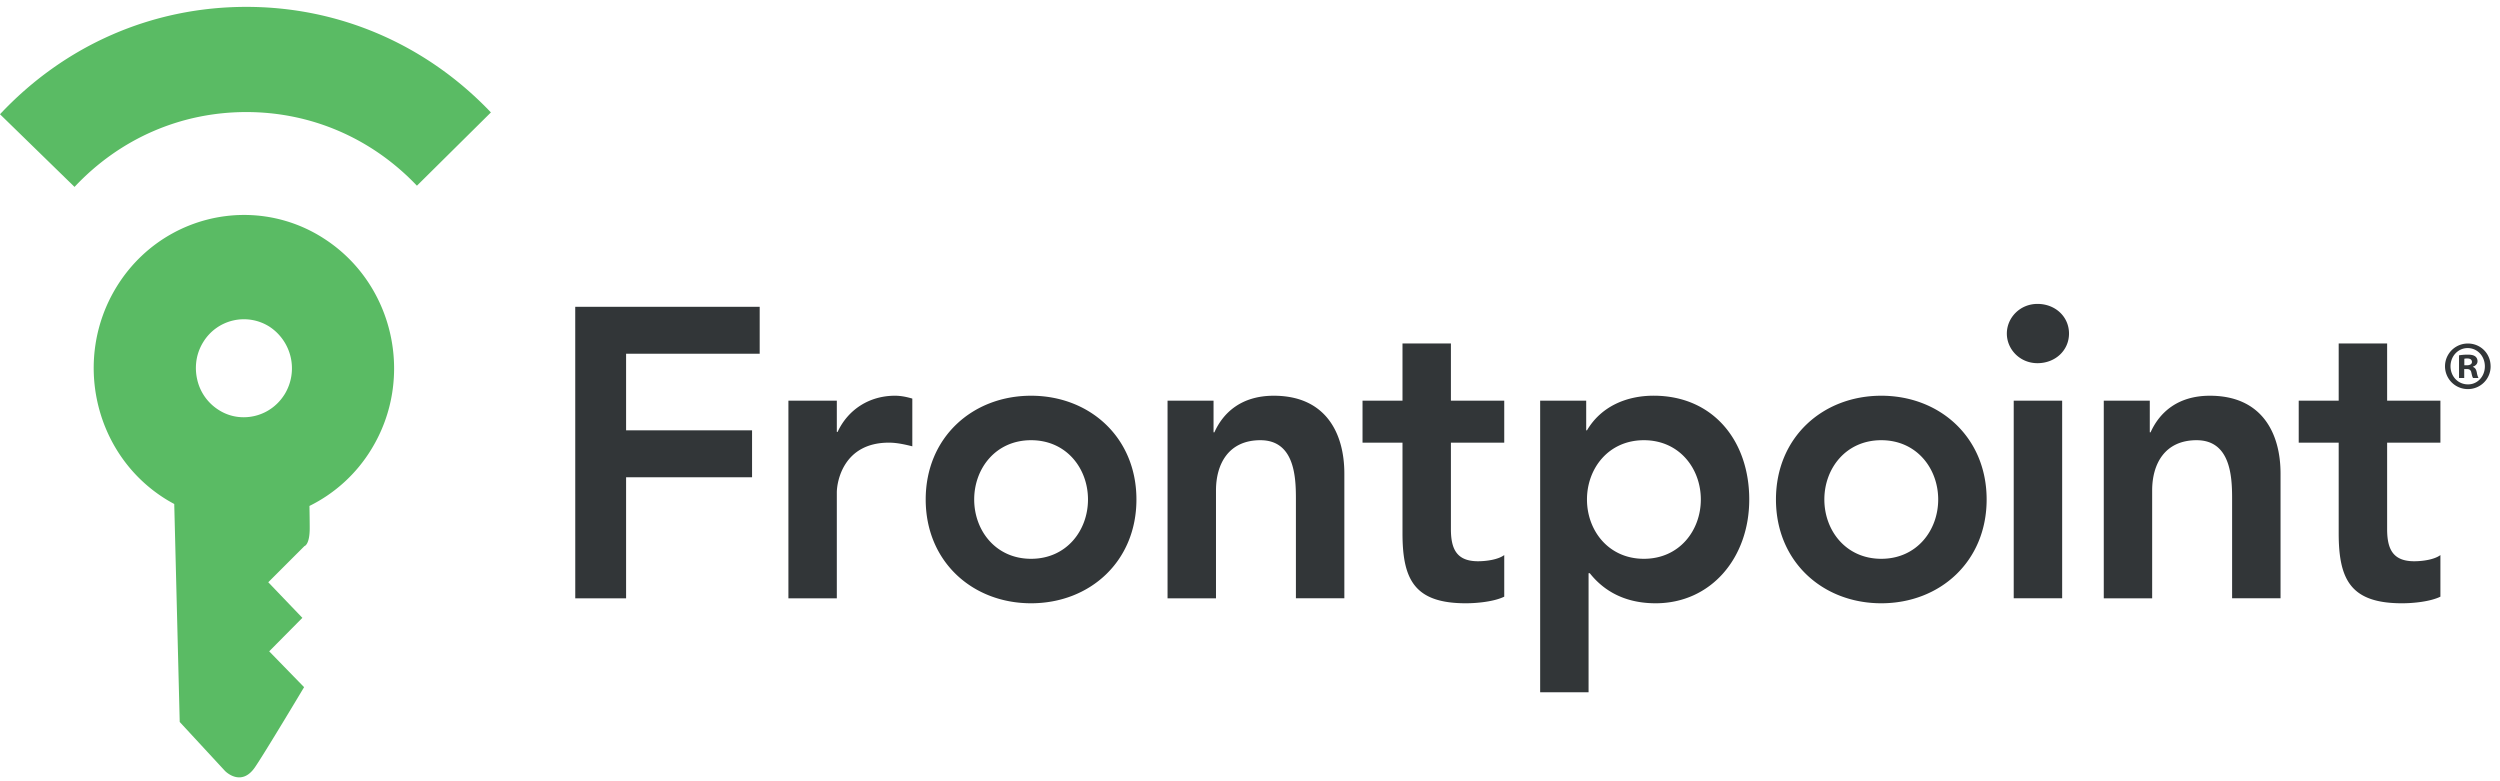
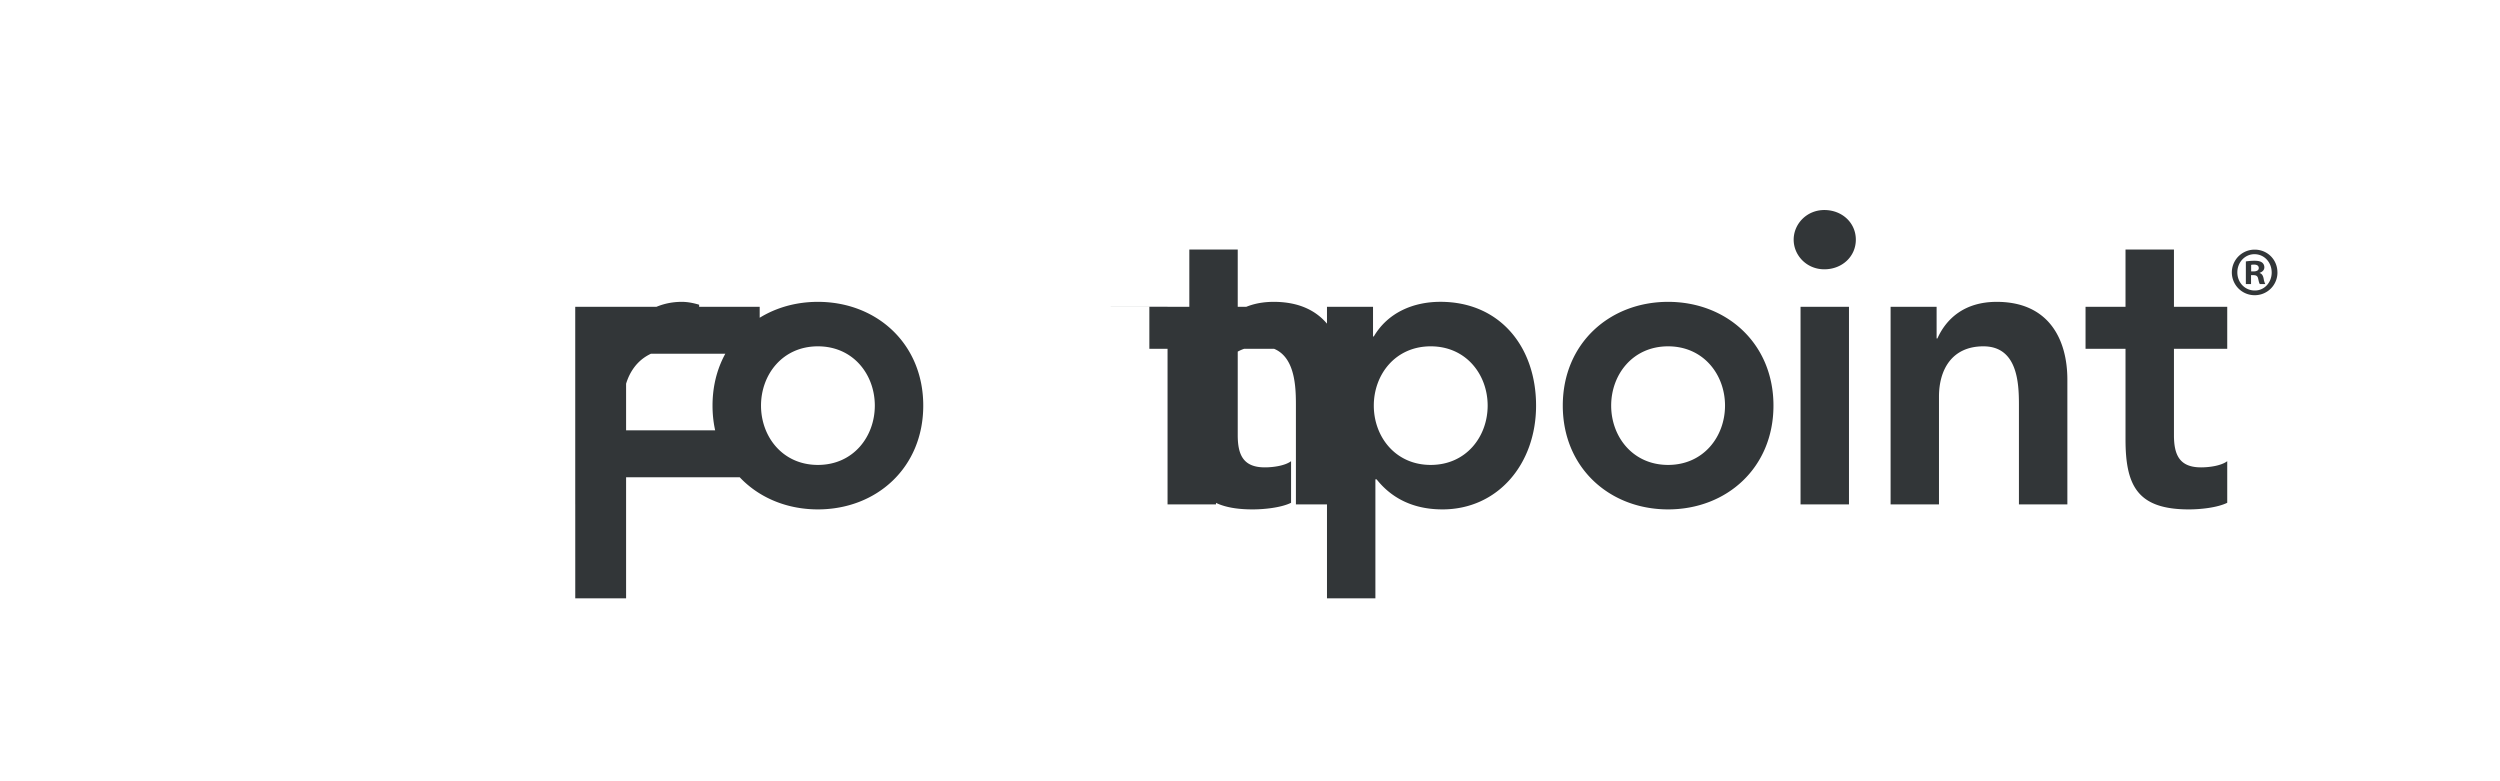
<svg xmlns="http://www.w3.org/2000/svg" width="96" height="30" viewBox="0 0 96 30">
  <title>Logo</title>
  <g fill="none" fill-rule="evenodd">
-     <path d="M9.459.264C5.852.264 2.495 1.727 0 4.387l2.862 2.79c1.74-1.854 4.081-2.874 6.597-2.874 2.49 0 4.816 1.004 6.551 2.828l2.841-2.814C16.364 1.703 13.026.264 9.46.264m2.966 8.888a5.628 5.628 0 0 0-3.051-.898c-1.923 0-3.804.98-4.898 2.76-1.689 2.751-.87 6.391 1.826 8.113.128.082.257.156.388.226l.21 8.37 1.74 1.882s.611.633 1.143-.133c.37-.535 1.893-3.085 1.893-3.085l-1.34-1.376 1.274-1.286-1.31-1.367 1.389-1.388s.203-.045.203-.688c0-.204-.004-.512-.01-.854a5.77 5.77 0 0 0 2.374-2.171c1.688-2.747.864-6.384-1.831-8.105m-1.494 5.984c-.34.553-.93.886-1.577.886a1.76 1.76 0 0 1-.97-.288 1.862 1.862 0 0 1-.815-1.173c-.064-.285-.12-.85.233-1.423a1.83 1.83 0 0 1 2.542-.595 1.912 1.912 0 0 1 .587 2.594" fill="#5ABB64" />
-     <path fill="#323638" fill-rule="nonzero" d="M22.089 11.78h7.083v1.803h-5.13v2.941h4.837v1.802h-4.837v4.651H22.09zm8.186 3.605h1.859v1.201h.03c.404-.868 1.228-1.39 2.202-1.39.232 0 .45.046.667.11v1.833c-.31-.078-.605-.141-.9-.141-1.75 0-1.999 1.503-1.999 1.915v4.062h-1.859v-7.59zm9.318-.189c2.248 0 4.046 1.598 4.046 3.984 0 2.389-1.798 3.986-4.046 3.986-2.247 0-4.046-1.597-4.046-3.986 0-2.386 1.8-3.984 4.046-3.984m0 6.262c1.364 0 2.186-1.09 2.186-2.278 0-1.186-.822-2.276-2.186-2.276-1.362 0-2.184 1.09-2.184 2.276 0 1.187.822 2.278 2.184 2.278m5.242-6.073H46.6v1.217h.032c.339-.758 1.038-1.406 2.28-1.406 1.999 0 2.711 1.44 2.711 2.988v4.79h-1.86v-3.84c0-.84-.063-2.23-1.364-2.23-1.224 0-1.705.916-1.705 1.928v4.143h-1.86v-7.59zm7.486 1.613v-1.612h1.535v-2.198h1.859v2.198h2.048v1.612h-2.048v3.32c0 .76.218 1.234 1.04 1.234.326 0 .774-.063 1.008-.237v1.597c-.387.19-1.04.254-1.474.254-1.968 0-2.433-.902-2.433-2.689v-3.479h-1.535zm6.821-1.613h1.768v1.14h.03c.542-.92 1.519-1.33 2.558-1.33 2.293 0 3.673 1.74 3.673 3.985 0 2.247-1.472 3.986-3.595 3.986-1.395 0-2.14-.666-2.528-1.154h-.047v4.57h-1.859V15.385zm3.983 1.519c-1.363 0-2.185 1.09-2.185 2.276 0 1.187.822 2.278 2.185 2.278 1.365 0 2.187-1.09 2.187-2.278 0-1.186-.822-2.276-2.187-2.276zm9.116-1.708c2.247 0 4.046 1.598 4.046 3.984 0 2.389-1.799 3.986-4.046 3.986-2.247 0-4.044-1.597-4.044-3.986 0-2.386 1.797-3.984 4.044-3.984m0 6.262c1.362 0 2.186-1.09 2.186-2.278 0-1.186-.824-2.276-2.186-2.276-1.363 0-2.186 1.09-2.186 2.276 0 1.187.823 2.278 2.186 2.278m5.999-9.788c.682 0 1.21.49 1.21 1.138 0 .648-.528 1.138-1.21 1.138-.68 0-1.177-.536-1.177-1.138 0-.6.497-1.138 1.177-1.138zm-.913 11.304h1.86v-7.588h-1.86v7.588zm3.458-7.589h1.767v1.217h.03c.34-.758 1.038-1.406 2.278-1.406 2 0 2.713 1.44 2.713 2.988v4.79h-1.86v-3.84c0-.84-.063-2.23-1.364-2.23-1.224 0-1.706.916-1.706 1.928v4.143h-1.858v-7.59zm7.486 1.613v-1.612h1.535v-2.198h1.86v2.198h2.046v1.612h-2.046v3.32c0 .76.217 1.234 1.04 1.234.325 0 .773-.063 1.006-.237v1.597c-.388.19-1.037.254-1.472.254-1.97 0-2.434-.902-2.434-2.689v-3.479H88.27zm7.369-2.934a.87.87 0 0 1-.88.877.875.875 0 1 1 .007-1.75c.485 0 .872.382.872.873zm-1.54 0c0 .387.287.696.667.696.37.006.652-.309.652-.69 0-.39-.282-.704-.663-.704-.369 0-.656.315-.656.698zm.526.45h-.199v-.87c.081-.012.19-.026.329-.026.161 0 .235.026.293.067.05.038.088.102.088.185 0 .107-.077.176-.177.21v.01c.082.027.127.096.15.214a.72.72 0 0 0 .063.21h-.207c-.027-.03-.043-.105-.067-.21-.018-.093-.07-.133-.177-.133h-.096v.343zm.005-.487h.096c.108 0 .196-.039.196-.127 0-.082-.057-.135-.183-.135a.442.442 0 0 0-.11.011v.251z" />
+     <path fill="#323638" fill-rule="nonzero" d="M22.089 11.78h7.083v1.803h-5.13v2.941h4.837v1.802h-4.837v4.651H22.09zh1.859v1.201h.03c.404-.868 1.228-1.39 2.202-1.39.232 0 .45.046.667.11v1.833c-.31-.078-.605-.141-.9-.141-1.75 0-1.999 1.503-1.999 1.915v4.062h-1.859v-7.59zm9.318-.189c2.248 0 4.046 1.598 4.046 3.984 0 2.389-1.798 3.986-4.046 3.986-2.247 0-4.046-1.597-4.046-3.986 0-2.386 1.8-3.984 4.046-3.984m0 6.262c1.364 0 2.186-1.09 2.186-2.278 0-1.186-.822-2.276-2.186-2.276-1.362 0-2.184 1.09-2.184 2.276 0 1.187.822 2.278 2.184 2.278m5.242-6.073H46.6v1.217h.032c.339-.758 1.038-1.406 2.28-1.406 1.999 0 2.711 1.44 2.711 2.988v4.79h-1.86v-3.84c0-.84-.063-2.23-1.364-2.23-1.224 0-1.705.916-1.705 1.928v4.143h-1.86v-7.59zm7.486 1.613v-1.612h1.535v-2.198h1.859v2.198h2.048v1.612h-2.048v3.32c0 .76.218 1.234 1.04 1.234.326 0 .774-.063 1.008-.237v1.597c-.387.19-1.04.254-1.474.254-1.968 0-2.433-.902-2.433-2.689v-3.479h-1.535zm6.821-1.613h1.768v1.14h.03c.542-.92 1.519-1.33 2.558-1.33 2.293 0 3.673 1.74 3.673 3.985 0 2.247-1.472 3.986-3.595 3.986-1.395 0-2.14-.666-2.528-1.154h-.047v4.57h-1.859V15.385zm3.983 1.519c-1.363 0-2.185 1.09-2.185 2.276 0 1.187.822 2.278 2.185 2.278 1.365 0 2.187-1.09 2.187-2.278 0-1.186-.822-2.276-2.187-2.276zm9.116-1.708c2.247 0 4.046 1.598 4.046 3.984 0 2.389-1.799 3.986-4.046 3.986-2.247 0-4.044-1.597-4.044-3.986 0-2.386 1.797-3.984 4.044-3.984m0 6.262c1.362 0 2.186-1.09 2.186-2.278 0-1.186-.824-2.276-2.186-2.276-1.363 0-2.186 1.09-2.186 2.276 0 1.187.823 2.278 2.186 2.278m5.999-9.788c.682 0 1.21.49 1.21 1.138 0 .648-.528 1.138-1.21 1.138-.68 0-1.177-.536-1.177-1.138 0-.6.497-1.138 1.177-1.138zm-.913 11.304h1.86v-7.588h-1.86v7.588zm3.458-7.589h1.767v1.217h.03c.34-.758 1.038-1.406 2.278-1.406 2 0 2.713 1.44 2.713 2.988v4.79h-1.86v-3.84c0-.84-.063-2.23-1.364-2.23-1.224 0-1.706.916-1.706 1.928v4.143h-1.858v-7.59zm7.486 1.613v-1.612h1.535v-2.198h1.86v2.198h2.046v1.612h-2.046v3.32c0 .76.217 1.234 1.04 1.234.325 0 .773-.063 1.006-.237v1.597c-.388.19-1.037.254-1.472.254-1.97 0-2.434-.902-2.434-2.689v-3.479H88.27zm7.369-2.934a.87.87 0 0 1-.88.877.875.875 0 1 1 .007-1.75c.485 0 .872.382.872.873zm-1.54 0c0 .387.287.696.667.696.37.006.652-.309.652-.69 0-.39-.282-.704-.663-.704-.369 0-.656.315-.656.698zm.526.45h-.199v-.87c.081-.012.19-.026.329-.026.161 0 .235.026.293.067.05.038.088.102.088.185 0 .107-.077.176-.177.21v.01c.082.027.127.096.15.214a.72.72 0 0 0 .063.21h-.207c-.027-.03-.043-.105-.067-.21-.018-.093-.07-.133-.177-.133h-.096v.343zm.005-.487h.096c.108 0 .196-.039.196-.127 0-.082-.057-.135-.183-.135a.442.442 0 0 0-.11.011v.251z" />
  </g>
</svg>